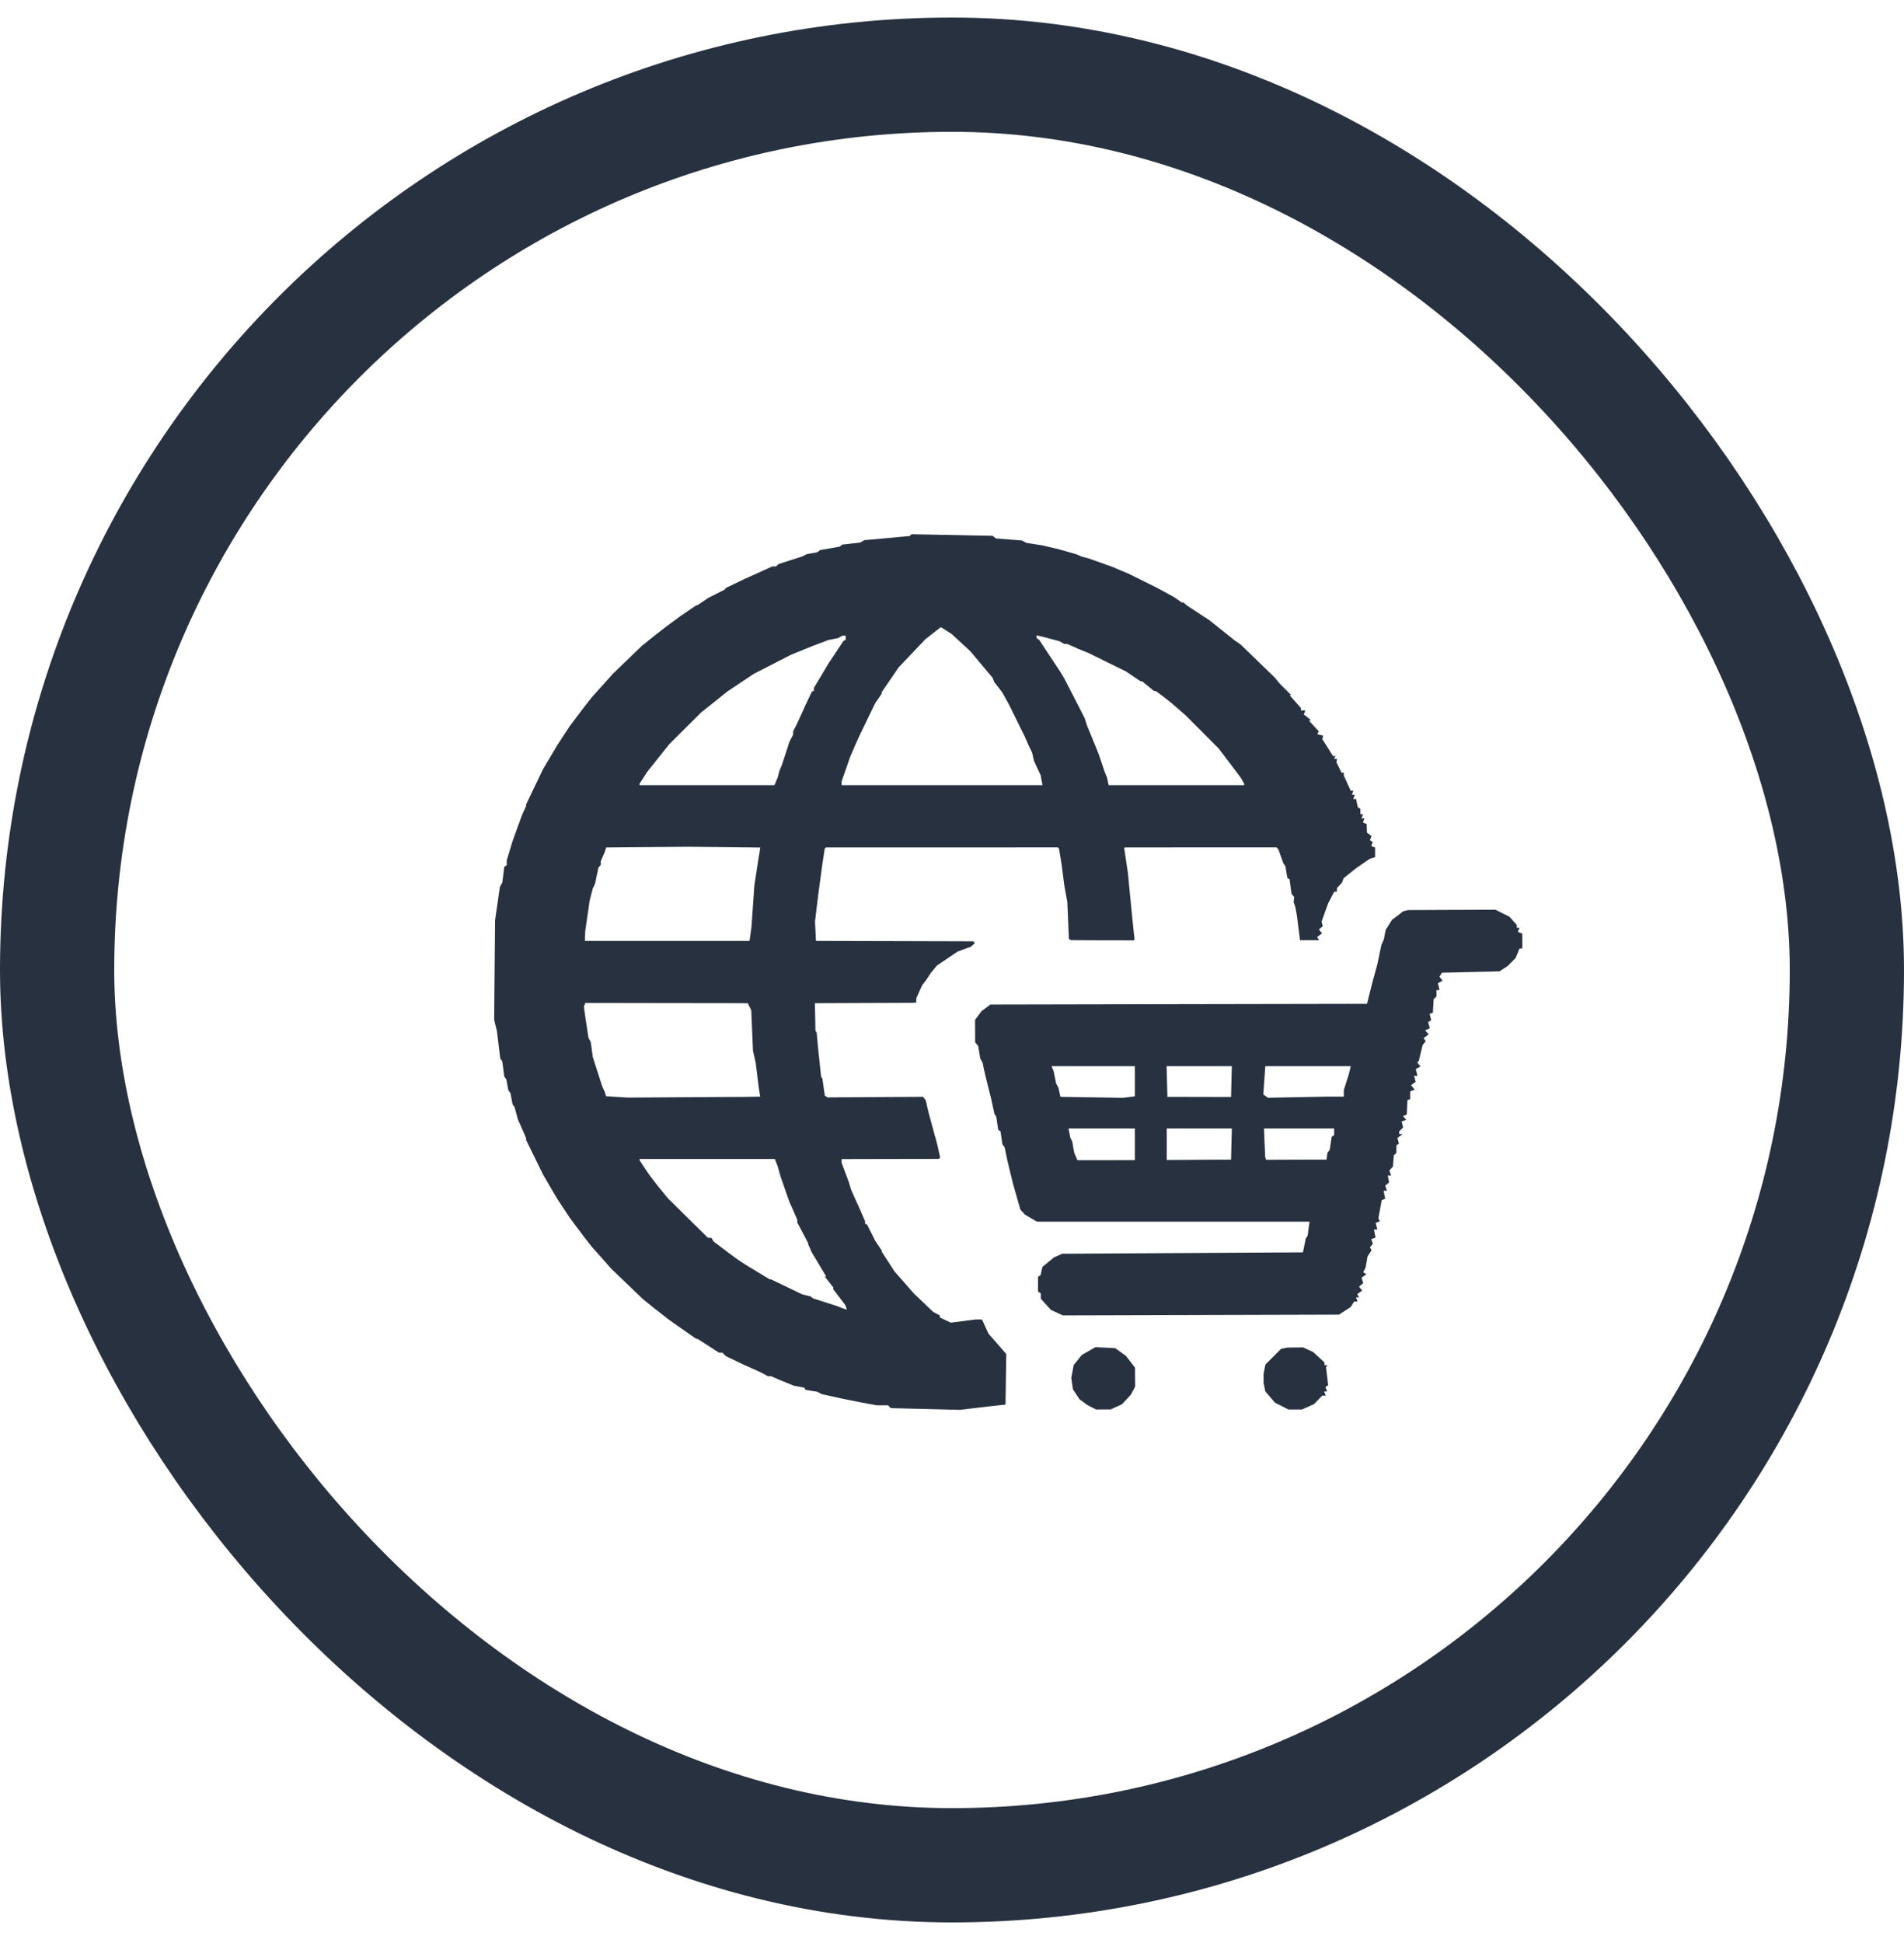
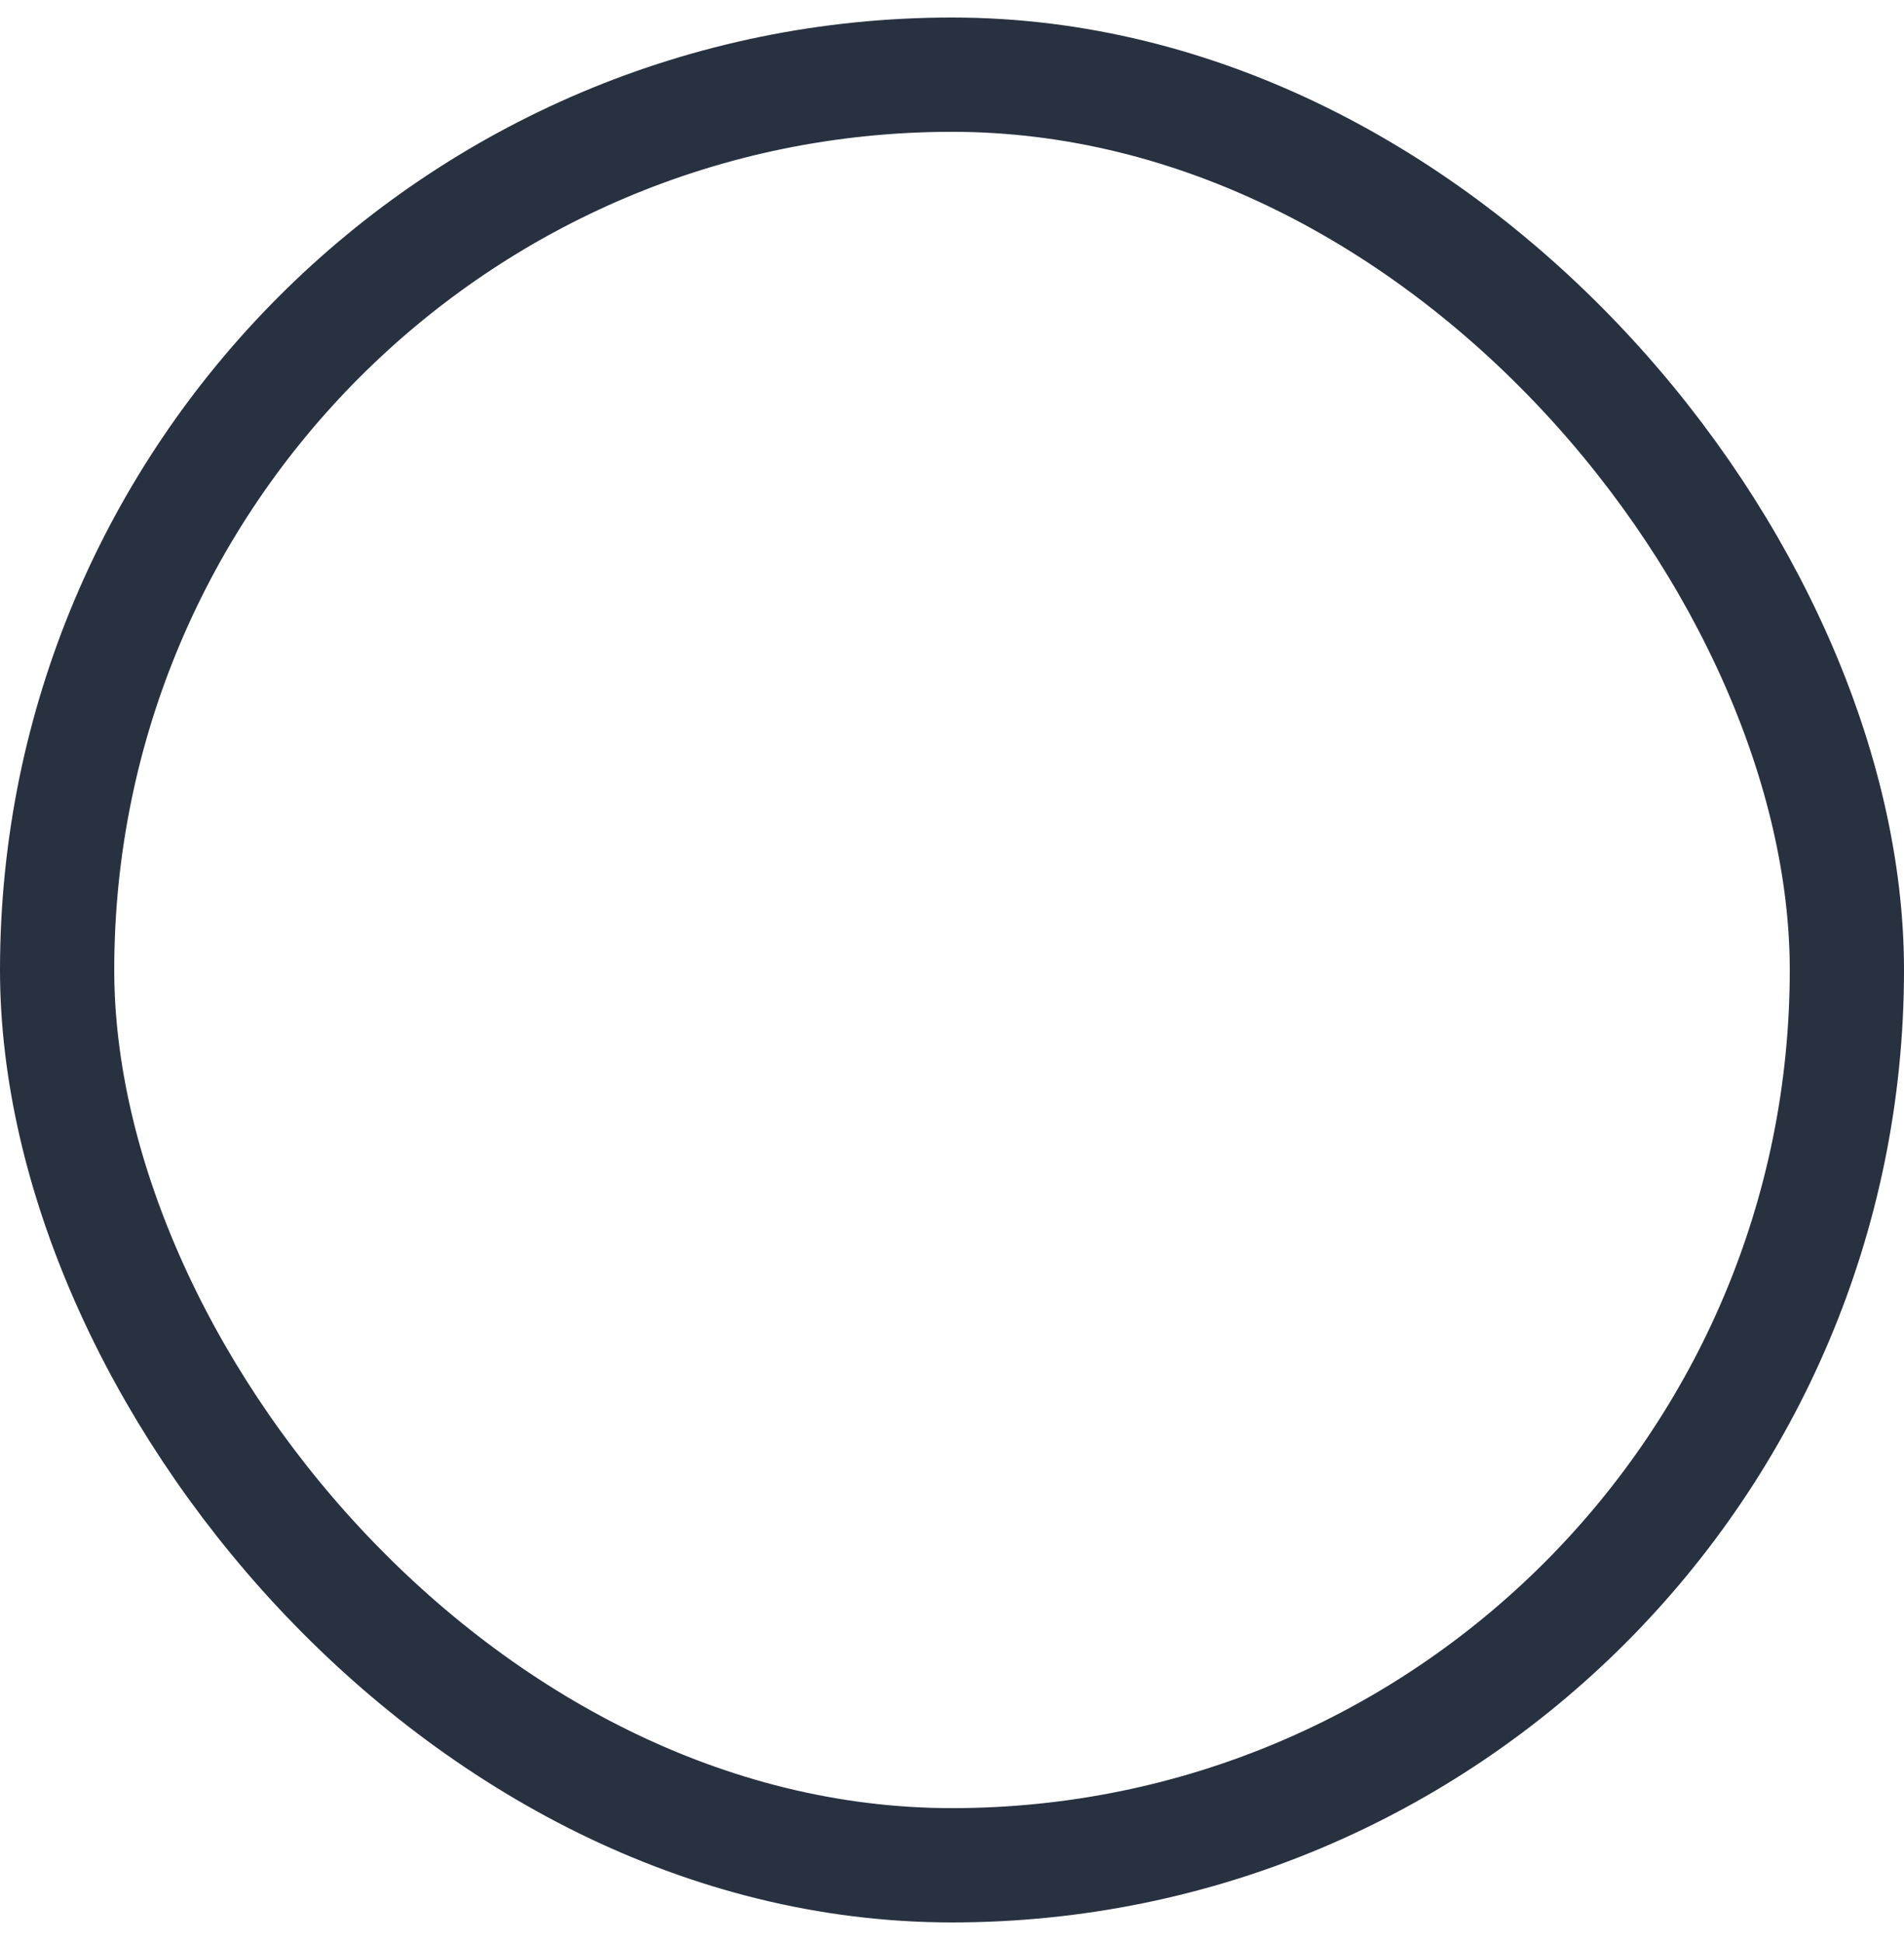
<svg xmlns="http://www.w3.org/2000/svg" width="50" height="51" viewBox="0 0 50 51" fill="none">
-   <path fill-rule="evenodd" clip-rule="evenodd" d="M23.913 14.046L23.891 14.07L23.295 14.124L22.699 14.178L22.643 14.21L22.587 14.241L22.353 14.268L22.118 14.295L22.081 14.323L22.045 14.35L21.792 14.394L21.538 14.437L21.501 14.466L21.464 14.495L21.323 14.521L21.182 14.546L21.123 14.577L21.064 14.607L20.755 14.706L20.447 14.804L20.412 14.836L20.377 14.868H20.328H20.279L20.09 14.954L19.901 15.04L19.72 15.122L19.538 15.204L19.302 15.317L19.066 15.43L19.048 15.453L19.029 15.476L18.811 15.587L18.593 15.697L18.456 15.791L18.318 15.885H18.304H18.29L18.078 16.029L17.867 16.173L17.679 16.311L17.492 16.449L17.352 16.557L17.213 16.665L17.031 16.811L16.85 16.957L16.473 17.321L16.096 17.684L15.819 17.994L15.541 18.303L15.441 18.43L15.342 18.556L15.15 18.81L14.958 19.065L14.792 19.319L14.626 19.573L14.443 19.882L14.259 20.191L14.037 20.654L13.815 21.117V21.139V21.161L13.762 21.276L13.71 21.39L13.584 21.735L13.459 22.081L13.383 22.332L13.307 22.583V22.648V22.712L13.274 22.732L13.242 22.752L13.217 22.958L13.191 23.164L13.159 23.222L13.127 23.28L13.064 23.716L13.001 24.152L12.989 25.46L12.977 26.768L13.012 26.913L13.048 27.058L13.093 27.422L13.137 27.785L13.163 27.822L13.19 27.858L13.216 28.058L13.242 28.258L13.27 28.294L13.297 28.33L13.323 28.476L13.35 28.621L13.378 28.657L13.406 28.694L13.432 28.839L13.459 28.984L13.485 29.02L13.512 29.057L13.556 29.22L13.601 29.384L13.633 29.457L13.666 29.529L13.741 29.7L13.815 29.87V29.896V29.921L14.04 30.379L14.264 30.837L14.445 31.146L14.626 31.455L14.793 31.708L14.96 31.961L15.151 32.217L15.342 32.472L15.441 32.599L15.541 32.725L15.8 33.016L16.058 33.308L16.475 33.708L16.892 34.107L17.016 34.207L17.14 34.307L17.35 34.471L17.559 34.635L17.74 34.762L17.921 34.889L18.102 35.016L18.284 35.143H18.3H18.317L18.601 35.325L18.884 35.506H18.927H18.97L19.018 35.552L19.066 35.598L19.277 35.699L19.488 35.801L19.731 35.91L19.974 36.019L20.07 36.071L20.167 36.124H20.21H20.254L20.368 36.174L20.483 36.224L20.665 36.298L20.846 36.372L20.983 36.398L21.119 36.423L21.137 36.452L21.155 36.481L21.31 36.507L21.464 36.532L21.522 36.563L21.58 36.593L21.849 36.653L22.118 36.712L22.372 36.763L22.627 36.814L22.826 36.85L23.026 36.887L23.173 36.887L23.321 36.887L23.357 36.924L23.394 36.961L24.3 36.983L25.206 37.006L25.606 36.959L26.006 36.911L26.206 36.89L26.405 36.869L26.415 36.205L26.425 35.541L26.192 35.274L25.959 35.007L25.874 34.821L25.788 34.634H25.7H25.611L25.289 34.676L24.967 34.717L24.823 34.648L24.68 34.58L24.68 34.554L24.68 34.528L24.592 34.481L24.504 34.434L24.256 34.197L24.007 33.96L23.75 33.668L23.493 33.376L23.323 33.114L23.153 32.852V32.836V32.821L23.07 32.697L22.986 32.574L22.879 32.359L22.772 32.145L22.745 32.133L22.717 32.121V32.087V32.054L22.642 31.881L22.567 31.709L22.518 31.6L22.468 31.491L22.411 31.364L22.354 31.236L22.32 31.127L22.287 31.019L22.193 30.768L22.1 30.518V30.471V30.424L23.378 30.421L24.656 30.419L24.673 30.402L24.689 30.385L24.651 30.212L24.613 30.038L24.555 29.829L24.498 29.62L24.441 29.411L24.384 29.202L24.346 29.039L24.308 28.875L24.273 28.832L24.238 28.789L22.986 28.797L21.734 28.805L21.697 28.782L21.66 28.759L21.628 28.537L21.597 28.315L21.579 28.286L21.562 28.258L21.518 27.84L21.474 27.422L21.461 27.265L21.447 27.109L21.431 27.082L21.414 27.055L21.407 26.693L21.399 26.332L22.685 26.327L23.971 26.322L24.016 26.318L24.062 26.314V26.257V26.201L24.139 26.03L24.217 25.859L24.276 25.782L24.334 25.704L24.389 25.622L24.443 25.54L24.523 25.442L24.603 25.344L24.875 25.161L25.147 24.977L25.322 24.913L25.497 24.849L25.549 24.801L25.602 24.753L25.579 24.73L25.556 24.708L23.492 24.702L21.427 24.697L21.415 24.442L21.403 24.188L21.444 23.843L21.486 23.498L21.539 23.098L21.593 22.698L21.626 22.486L21.658 22.274L21.673 22.259L21.688 22.244L24.734 22.244L27.779 22.243L27.794 22.259L27.81 22.274L27.845 22.486L27.88 22.698L27.915 22.971L27.95 23.243L27.989 23.461L28.029 23.679L28.049 24.162L28.07 24.645L28.095 24.66L28.121 24.676L28.947 24.68L29.774 24.683L29.783 24.672L29.793 24.66L29.763 24.37L29.733 24.079L29.69 23.643L29.647 23.207L29.634 23.062L29.62 22.916L29.571 22.589L29.522 22.262L29.529 22.253L29.536 22.244L31.529 22.243L33.522 22.242L33.547 22.27L33.572 22.299L33.638 22.48L33.703 22.662L33.729 22.698L33.755 22.735L33.781 22.889L33.806 23.043L33.836 23.061L33.865 23.08L33.891 23.27L33.917 23.461L33.952 23.505L33.987 23.548L33.978 23.613L33.97 23.679L33.991 23.734L34.012 23.788L34.036 23.916L34.059 24.043L34.099 24.361L34.139 24.678H34.389H34.64L34.614 24.637L34.588 24.595L34.653 24.547L34.719 24.499L34.677 24.448L34.634 24.397L34.686 24.355L34.737 24.312L34.722 24.25L34.706 24.188L34.791 23.952L34.876 23.716L34.956 23.561L35.036 23.407H35.072H35.108V23.359V23.311L35.173 23.241L35.239 23.171L35.261 23.112L35.283 23.053L35.441 22.926L35.598 22.799L35.782 22.672L35.966 22.544L36.038 22.521L36.111 22.498V22.372V22.246L36.059 22.227L36.008 22.207L36.029 22.154L36.049 22.101L36.012 22.078L35.975 22.055L35.996 22L36.017 21.944L35.957 21.9L35.897 21.856L35.893 21.742L35.889 21.627L35.84 21.608L35.791 21.589L35.811 21.535L35.832 21.481H35.793H35.754L35.775 21.427L35.796 21.372H35.761H35.725V21.302V21.231L35.692 21.21L35.658 21.189L35.634 21.081L35.611 20.972H35.573H35.536L35.557 20.918L35.578 20.863H35.539H35.5L35.52 20.809L35.541 20.754H35.506H35.47L35.38 20.557L35.289 20.359V20.321V20.282H35.26H35.23L35.162 20.146L35.095 20.009L35.103 19.964L35.111 19.919H35.071H35.031L35.053 19.882L35.076 19.846H35.041H35.007L34.867 19.624L34.726 19.403L34.736 19.356L34.745 19.31L34.669 19.29L34.592 19.27L34.613 19.235L34.635 19.2L34.508 19.062L34.382 18.924L34.398 18.908L34.415 18.892L34.327 18.822L34.239 18.753L34.259 18.7L34.28 18.647H34.221H34.163V18.616V18.584L34.014 18.416L33.866 18.247H33.888H33.91L33.755 18.092L33.6 17.938L33.542 17.865L33.484 17.793L33.033 17.356L32.582 16.919L32.505 16.866L32.427 16.812L32.085 16.539L31.743 16.267L31.685 16.231L31.627 16.194L31.396 16.042L31.165 15.889L31.121 15.851L31.078 15.813H31.054H31.031L30.935 15.744L30.838 15.676L30.62 15.557L30.402 15.438L30.021 15.249L29.639 15.06L29.421 14.968L29.203 14.876L28.894 14.766L28.585 14.656L28.495 14.633L28.404 14.609L28.331 14.577L28.259 14.546L28.041 14.484L27.823 14.422L27.605 14.37L27.387 14.318L27.169 14.283L26.95 14.248L26.895 14.217L26.838 14.187L26.495 14.16L26.151 14.133L26.108 14.098L26.065 14.064L25 14.043L23.935 14.023L23.913 14.046ZM24.853 16.553L24.988 16.639L25.235 16.866L25.481 17.093L25.774 17.443L26.068 17.793L26.088 17.848L26.109 17.902L26.215 18.038L26.32 18.174L26.406 18.329L26.491 18.483L26.698 18.901L26.904 19.319L26.96 19.446L27.016 19.573L27.06 19.664L27.104 19.755L27.128 19.864L27.153 19.973L27.211 20.1L27.27 20.227L27.299 20.287L27.327 20.346L27.352 20.477L27.376 20.609H24.738H22.1V20.562V20.515L22.213 20.19L22.326 19.864L22.396 19.701L22.468 19.537L22.517 19.428L22.566 19.319L22.773 18.891L22.98 18.463L23.067 18.335L23.153 18.208V18.188V18.169L23.377 17.842L23.6 17.516L23.949 17.149L24.298 16.781L24.498 16.624L24.698 16.467H24.707L24.717 16.467L24.853 16.553ZM22.209 16.737V16.79L22.177 16.809L22.146 16.828L21.947 17.129L21.747 17.43L21.56 17.744L21.373 18.057V18.095V18.132L21.346 18.144L21.319 18.156L21.241 18.32L21.164 18.483L21.048 18.738L20.932 18.992L20.88 19.095L20.828 19.198L20.828 19.24L20.828 19.283L20.781 19.374L20.734 19.464L20.633 19.773L20.532 20.082L20.501 20.155L20.469 20.227L20.445 20.318L20.422 20.409L20.38 20.509L20.338 20.609H18.566H16.795V20.59V20.571L16.894 20.417L16.993 20.264L17.283 19.9L17.572 19.537L17.992 19.119L18.412 18.701L18.757 18.426L19.102 18.15L19.447 17.919L19.792 17.689L20.277 17.44L20.761 17.192L20.985 17.1L21.209 17.009L21.282 16.979L21.355 16.949L21.555 16.874L21.755 16.799L21.882 16.774L22.009 16.749L22.063 16.718L22.118 16.687L22.163 16.686L22.209 16.685V16.737ZM27.605 16.773L27.823 16.831L27.886 16.867L27.949 16.903H27.988H28.026L28.179 16.97L28.331 17.038L28.456 17.088L28.582 17.139L29.075 17.381L29.569 17.624L29.762 17.754L29.955 17.884H29.975H29.995L30.15 18.011L30.305 18.138H30.329H30.353L30.486 18.238L30.619 18.338L30.687 18.392L30.756 18.447L30.942 18.609L31.129 18.77L31.566 19.208L32.003 19.646L32.293 20.029L32.582 20.412L32.628 20.492L32.673 20.572V20.59V20.609H30.893H29.114L29.092 20.509L29.07 20.409L29.04 20.337L29.011 20.264L28.931 20.028L28.851 19.791L28.822 19.719L28.793 19.646L28.666 19.337L28.539 19.028L28.513 18.941L28.486 18.854L28.218 18.332L27.95 17.81L27.89 17.71L27.829 17.611L27.558 17.202L27.288 16.793L27.256 16.773L27.223 16.753V16.715V16.676L27.305 16.696L27.387 16.715L27.605 16.773ZM19.941 22.4L19.916 22.553L19.863 22.898L19.81 23.243L19.772 23.788L19.734 24.333L19.709 24.515L19.683 24.697H17.521H15.36L15.364 24.57L15.368 24.442L15.426 24.043L15.484 23.643L15.526 23.479L15.568 23.316L15.596 23.26L15.624 23.203L15.67 22.987L15.716 22.771L15.747 22.736L15.777 22.702V22.651V22.6L15.828 22.486L15.879 22.371L15.899 22.308L15.92 22.245L17.002 22.235L18.085 22.226L19.025 22.236L19.965 22.247L19.941 22.4ZM36.91 23.905L36.841 23.923L36.801 23.956L36.761 23.989L36.659 24.066L36.556 24.142L36.472 24.275L36.389 24.408L36.364 24.534L36.339 24.66L36.307 24.733L36.275 24.806L36.222 25.06L36.169 25.314L36.109 25.532L36.049 25.75L35.994 25.968L35.939 26.186L35.919 26.268L35.899 26.349L30.952 26.358L26.006 26.368L25.892 26.454L25.777 26.539L25.692 26.654L25.606 26.768L25.607 27.063L25.608 27.359L25.649 27.409L25.689 27.458L25.715 27.62L25.742 27.782L25.773 27.838L25.803 27.894L25.838 28.058L25.874 28.221L25.951 28.53L26.028 28.839L26.071 29.039L26.115 29.238L26.139 29.275L26.162 29.311L26.188 29.484L26.214 29.657L26.244 29.676L26.274 29.694L26.299 29.866L26.324 30.038L26.352 30.074L26.381 30.111L26.419 30.292L26.457 30.474L26.527 30.765L26.598 31.055L26.696 31.401L26.794 31.746L26.854 31.813L26.914 31.88L27.073 31.974L27.233 32.067L30.811 32.067L34.389 32.066L34.364 32.249L34.34 32.432L34.315 32.47L34.29 32.509L34.253 32.69L34.216 32.872L31.055 32.89L27.895 32.908L27.787 32.956L27.68 33.003L27.527 33.129L27.374 33.254L27.35 33.362L27.326 33.471L27.293 33.492L27.259 33.512V33.708V33.903L27.296 33.926L27.332 33.948V34.019V34.089L27.465 34.236L27.598 34.383L27.755 34.455L27.912 34.527L31.537 34.517L35.162 34.507L35.317 34.407L35.471 34.306L35.516 34.234L35.561 34.162H35.606H35.65L35.63 34.107L35.609 34.053H35.651H35.693L35.667 34.011L35.642 33.969L35.707 33.921L35.773 33.874L35.73 33.823L35.688 33.772L35.744 33.726L35.8 33.679L35.777 33.609L35.755 33.539L35.818 33.493L35.882 33.446L35.84 33.42L35.798 33.395L35.83 33.333L35.861 33.272L35.887 33.126L35.912 32.981L35.966 32.898L36.019 32.816L35.996 32.779L35.974 32.742L36.014 32.693L36.054 32.645L36.031 32.586L36.008 32.528L36.065 32.506L36.122 32.484L36.101 32.378L36.08 32.273H36.124H36.169L36.147 32.185L36.126 32.098L36.182 32.077L36.239 32.055L36.217 32.02L36.195 31.985L36.24 31.743L36.284 31.502L36.33 31.484L36.376 31.467L36.355 31.361L36.334 31.255H36.377H36.421L36.399 31.188L36.378 31.12L36.428 31.078L36.478 31.037L36.461 30.946L36.444 30.855H36.487H36.53L36.508 30.787L36.486 30.718L36.533 30.669L36.579 30.619L36.591 30.474L36.602 30.329L36.636 30.294L36.67 30.26V30.16V30.06L36.703 30.04L36.736 30.02L36.717 29.945L36.697 29.871L36.765 29.819L36.834 29.768L36.788 29.767L36.743 29.765V29.732V29.698L36.795 29.646L36.847 29.593L36.827 29.516L36.807 29.439L36.867 29.416L36.926 29.393L36.885 29.344L36.844 29.294L36.893 29.275L36.943 29.255L36.952 29.065L36.961 28.875L36.997 28.863L37.033 28.851V28.749V28.647L37.092 28.624L37.151 28.602L37.102 28.544L37.054 28.486L37.115 28.442L37.175 28.397L37.155 28.318L37.134 28.239H37.178H37.223L37.201 28.15L37.178 28.061L37.24 28.027L37.303 27.992L37.259 27.94L37.216 27.887L37.237 27.866L37.258 27.845L37.292 27.706L37.326 27.567L37.342 27.5L37.358 27.433L37.398 27.383L37.439 27.334L37.413 27.291L37.386 27.247L37.451 27.199L37.517 27.152L37.471 27.096L37.425 27.041L37.486 27.018L37.547 26.994L37.526 26.91L37.505 26.827L37.545 26.802L37.584 26.778L37.563 26.694L37.542 26.61L37.585 26.596L37.628 26.582L37.638 26.405L37.648 26.229L37.686 26.191L37.724 26.154V26.07V25.987H37.764H37.804L37.782 25.898L37.76 25.809L37.822 25.774L37.884 25.739L37.842 25.689L37.801 25.639L37.833 25.586L37.866 25.532L38.622 25.514L39.377 25.496L39.486 25.425L39.595 25.354L39.698 25.249L39.801 25.145L39.853 25.021L39.905 24.896H39.941H39.977V24.701V24.505L39.918 24.482L39.86 24.46L39.881 24.406L39.902 24.352H39.866H39.831V24.315V24.278L39.735 24.17L39.638 24.062L39.455 23.97L39.272 23.879L38.125 23.883L36.979 23.888L36.91 23.905ZM19.682 26.423L19.728 26.513L19.751 27.049L19.774 27.585L19.81 27.74L19.845 27.894L19.885 28.221L19.925 28.548L19.944 28.666L19.964 28.784L19.769 28.788L19.574 28.791L18.03 28.8L16.486 28.81L16.201 28.792L15.916 28.773L15.898 28.715L15.88 28.657L15.847 28.584L15.814 28.512L15.691 28.13L15.568 27.749L15.541 27.55L15.514 27.352L15.484 27.296L15.454 27.24L15.412 26.968L15.37 26.695L15.352 26.559L15.334 26.422L15.352 26.374L15.37 26.326L17.503 26.329L19.636 26.332L19.682 26.423ZM29.803 28.381V28.776L29.648 28.796L29.494 28.816L28.695 28.803L27.895 28.791L27.871 28.788L27.846 28.784L27.821 28.668L27.795 28.551L27.765 28.495L27.735 28.439L27.701 28.276L27.668 28.112L27.641 28.049L27.615 27.985H28.709H29.803V28.381ZM32.338 28.39L32.328 28.794L31.492 28.792L30.657 28.79L30.646 28.388L30.636 27.985H31.492H32.349L32.338 28.39ZM35.448 28.085L35.424 28.185L35.357 28.398L35.289 28.612V28.698V28.784H35.08H34.871L34.083 28.799L33.295 28.814L33.235 28.77L33.175 28.726L33.201 28.355L33.228 27.985H34.35H35.472L35.448 28.085ZM29.803 30.036V30.452L29.048 30.453L28.294 30.454L28.251 30.355L28.209 30.256L28.183 30.111L28.158 29.965L28.132 29.911L28.105 29.856L28.083 29.738L28.061 29.62H28.932H29.803V30.036ZM32.338 30.029L32.328 30.438L31.483 30.443L30.639 30.448V30.034V29.62H31.494H32.349L32.338 30.029ZM35.035 29.709V29.797L35.003 29.817L34.971 29.837L34.945 30.01L34.919 30.183L34.89 30.22L34.86 30.256L34.848 30.347L34.835 30.438L34.041 30.44L33.248 30.443L33.236 30.404L33.224 30.365L33.208 29.992L33.193 29.62H34.114H35.035V29.709ZM20.386 30.52L20.424 30.619L20.46 30.746L20.495 30.874L20.609 31.201L20.723 31.528L20.755 31.6L20.788 31.673L20.862 31.844L20.937 32.014V32.051V32.087L21.082 32.362L21.226 32.637L21.224 32.645L21.221 32.654L21.269 32.763L21.317 32.872L21.508 33.19L21.698 33.508H21.678H21.658L21.77 33.649L21.882 33.791V33.816V33.84L22.039 34.047L22.196 34.253L22.219 34.315L22.241 34.376L22.18 34.357L22.118 34.337L22.045 34.308L21.973 34.279L21.664 34.18L21.355 34.081L21.319 34.054L21.282 34.027L21.175 34.001L21.069 33.975L20.658 33.778L20.247 33.581H20.23H20.213L19.93 33.409L19.647 33.238L19.52 33.157L19.393 33.075L19.266 32.982L19.138 32.889L18.939 32.737L18.739 32.587L18.71 32.538L18.681 32.49H18.636H18.591L18.065 31.972L17.54 31.453L17.402 31.285L17.265 31.118L17.158 30.978L17.05 30.837L16.922 30.646L16.795 30.454V30.437V30.421H18.571H20.347L20.386 30.52ZM28.587 35.464L28.408 35.566L28.302 35.697L28.196 35.828L28.164 35.999L28.132 36.169L28.154 36.319L28.176 36.469L28.263 36.599L28.35 36.729L28.45 36.802L28.549 36.876L28.666 36.936L28.782 36.996L28.974 36.995L29.167 36.995L29.313 36.928L29.46 36.861L29.579 36.736L29.697 36.609L29.754 36.503L29.81 36.397L29.808 36.148L29.807 35.9L29.688 35.745L29.569 35.59L29.427 35.488L29.285 35.386L29.026 35.373L28.767 35.361L28.587 35.464ZM33.73 35.388L33.642 35.404L33.436 35.61L33.231 35.815L33.206 35.938L33.182 36.06V36.178V36.297L33.204 36.409L33.227 36.52L33.354 36.669L33.481 36.817L33.657 36.907L33.834 36.996H34.012H34.19L34.349 36.926L34.508 36.855L34.615 36.744L34.722 36.633H34.768H34.815L34.794 36.578L34.773 36.524H34.812H34.851L34.829 36.465L34.806 36.407L34.843 36.384L34.879 36.36L34.851 36.125L34.823 35.889L34.84 35.861L34.858 35.833H34.819H34.781V35.797V35.761L34.632 35.624L34.483 35.488L34.35 35.427L34.218 35.366L34.018 35.369L33.818 35.371L33.73 35.388Z" fill="#283140" />
  <rect x="1.5" y="1.96" width="47" height="47" rx="23.5" stroke="#283140" stroke-width="3" />
</svg>